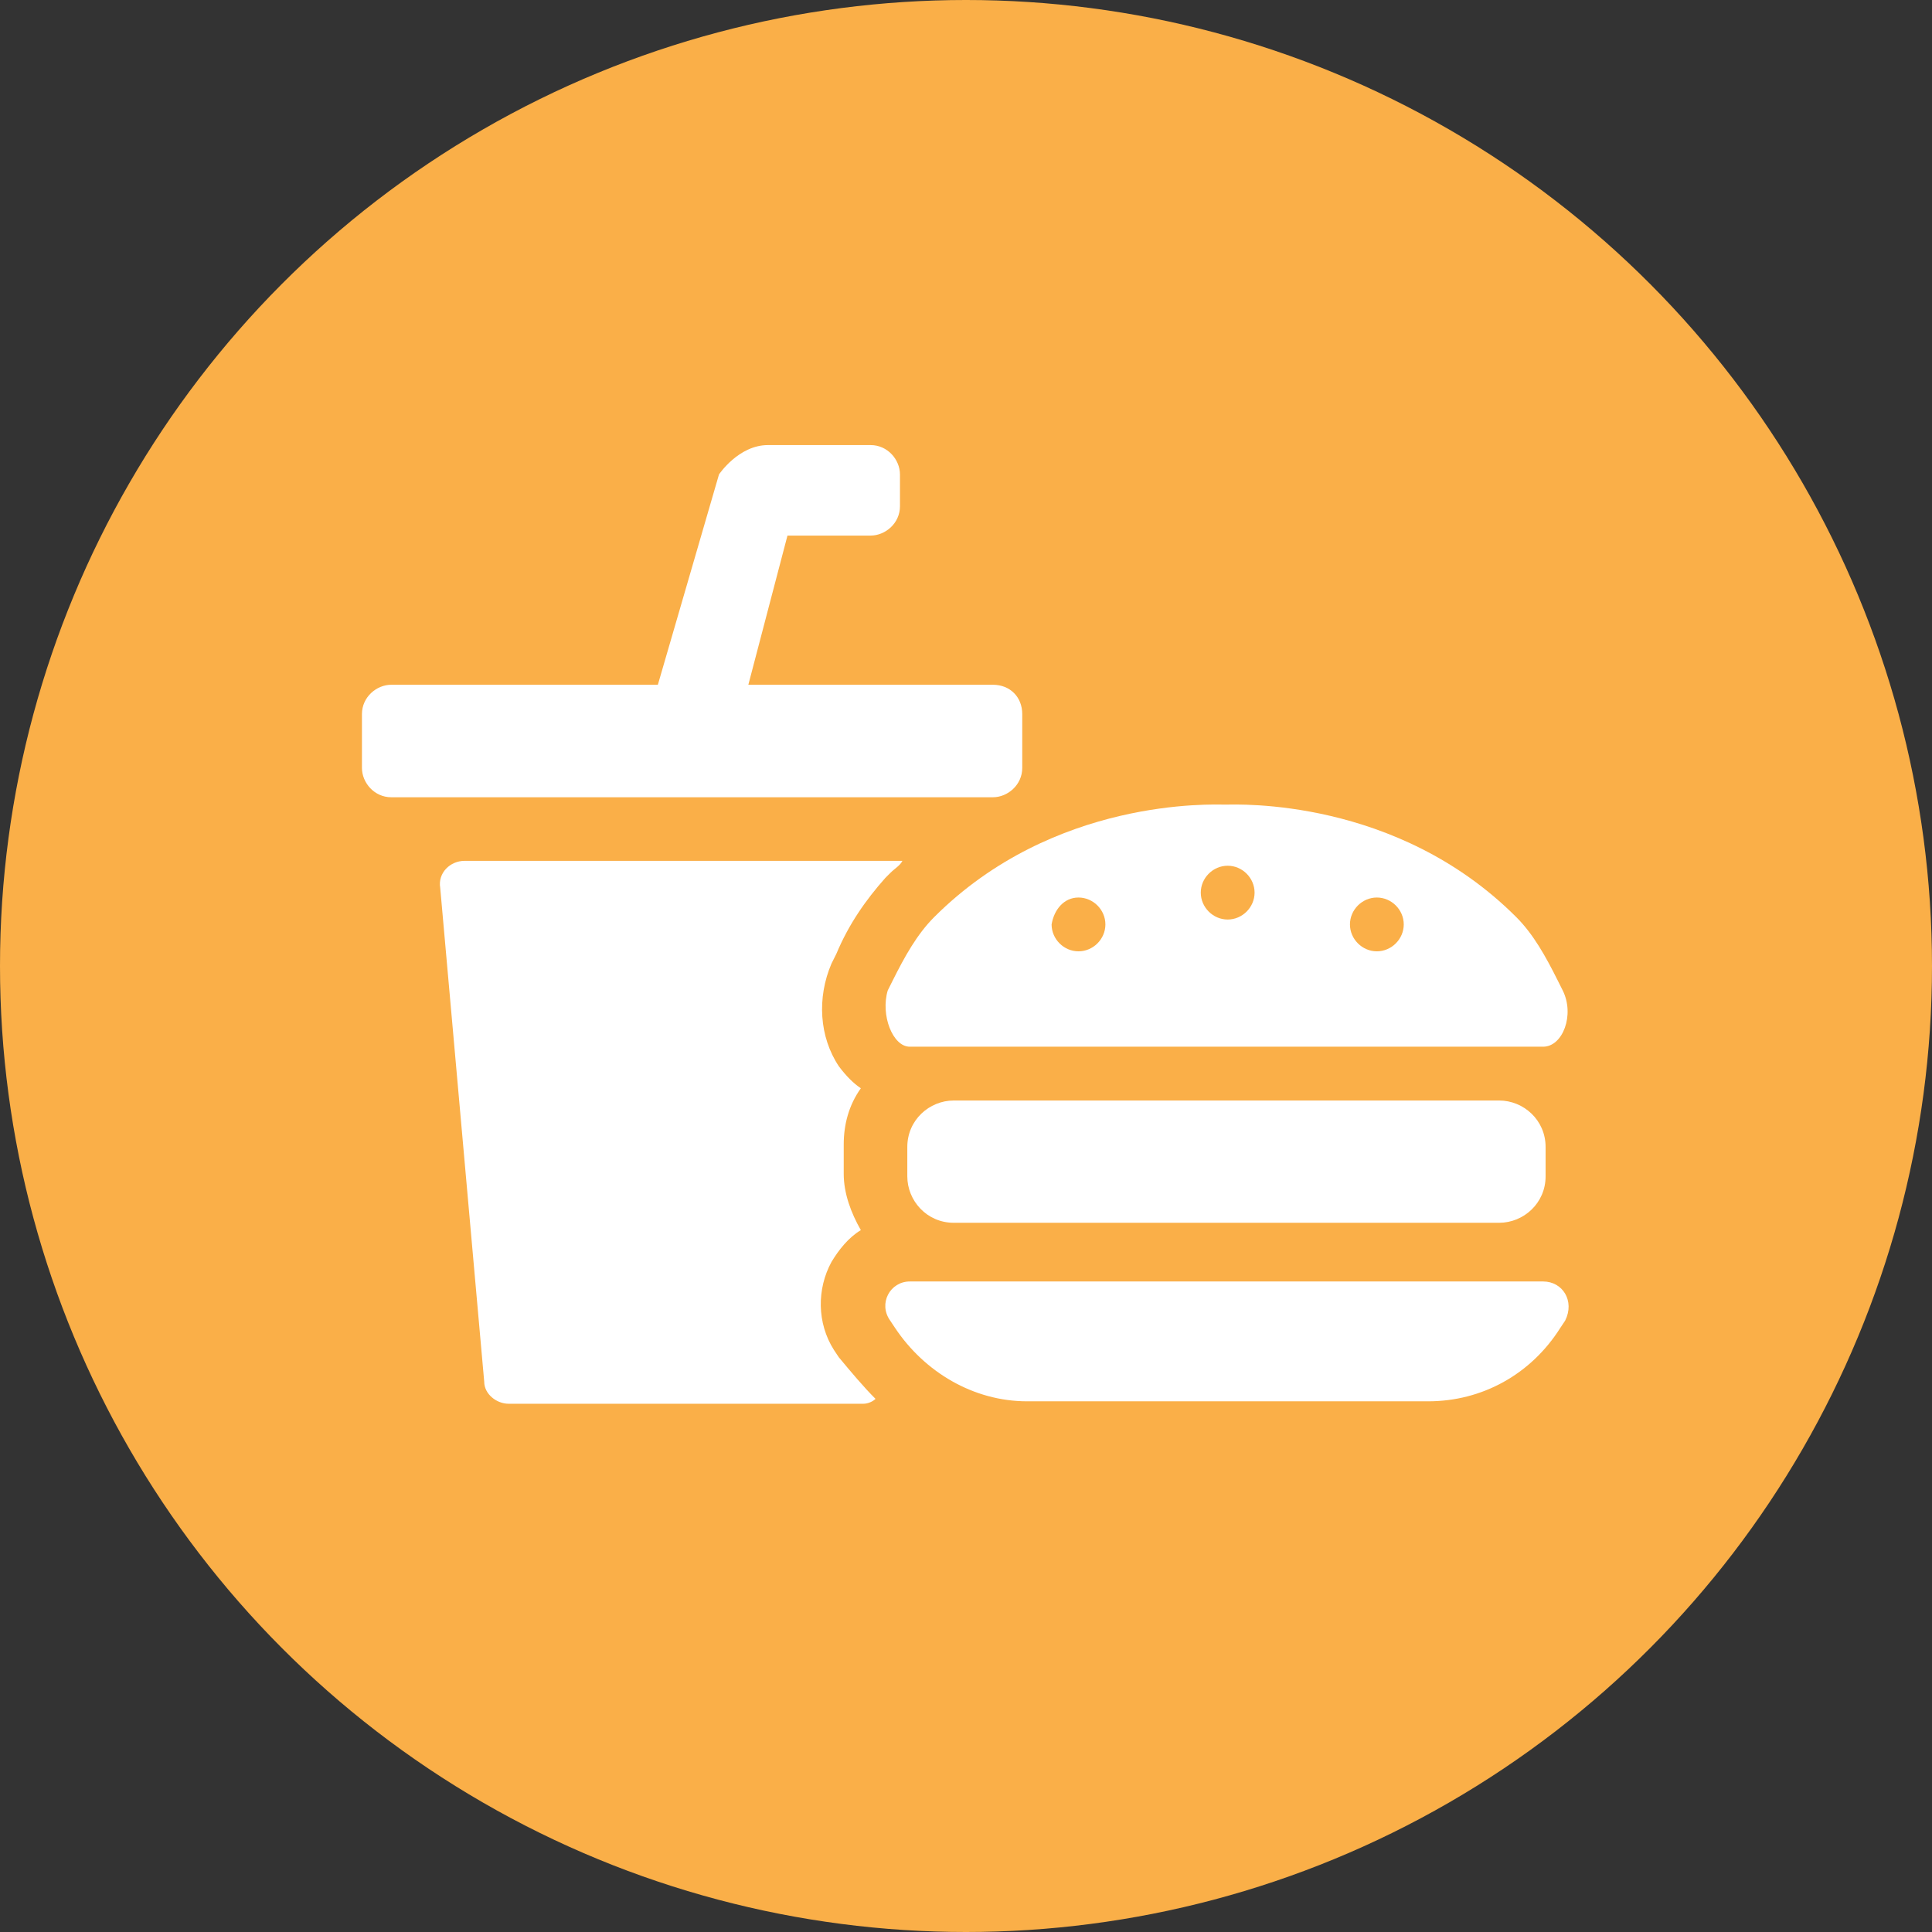
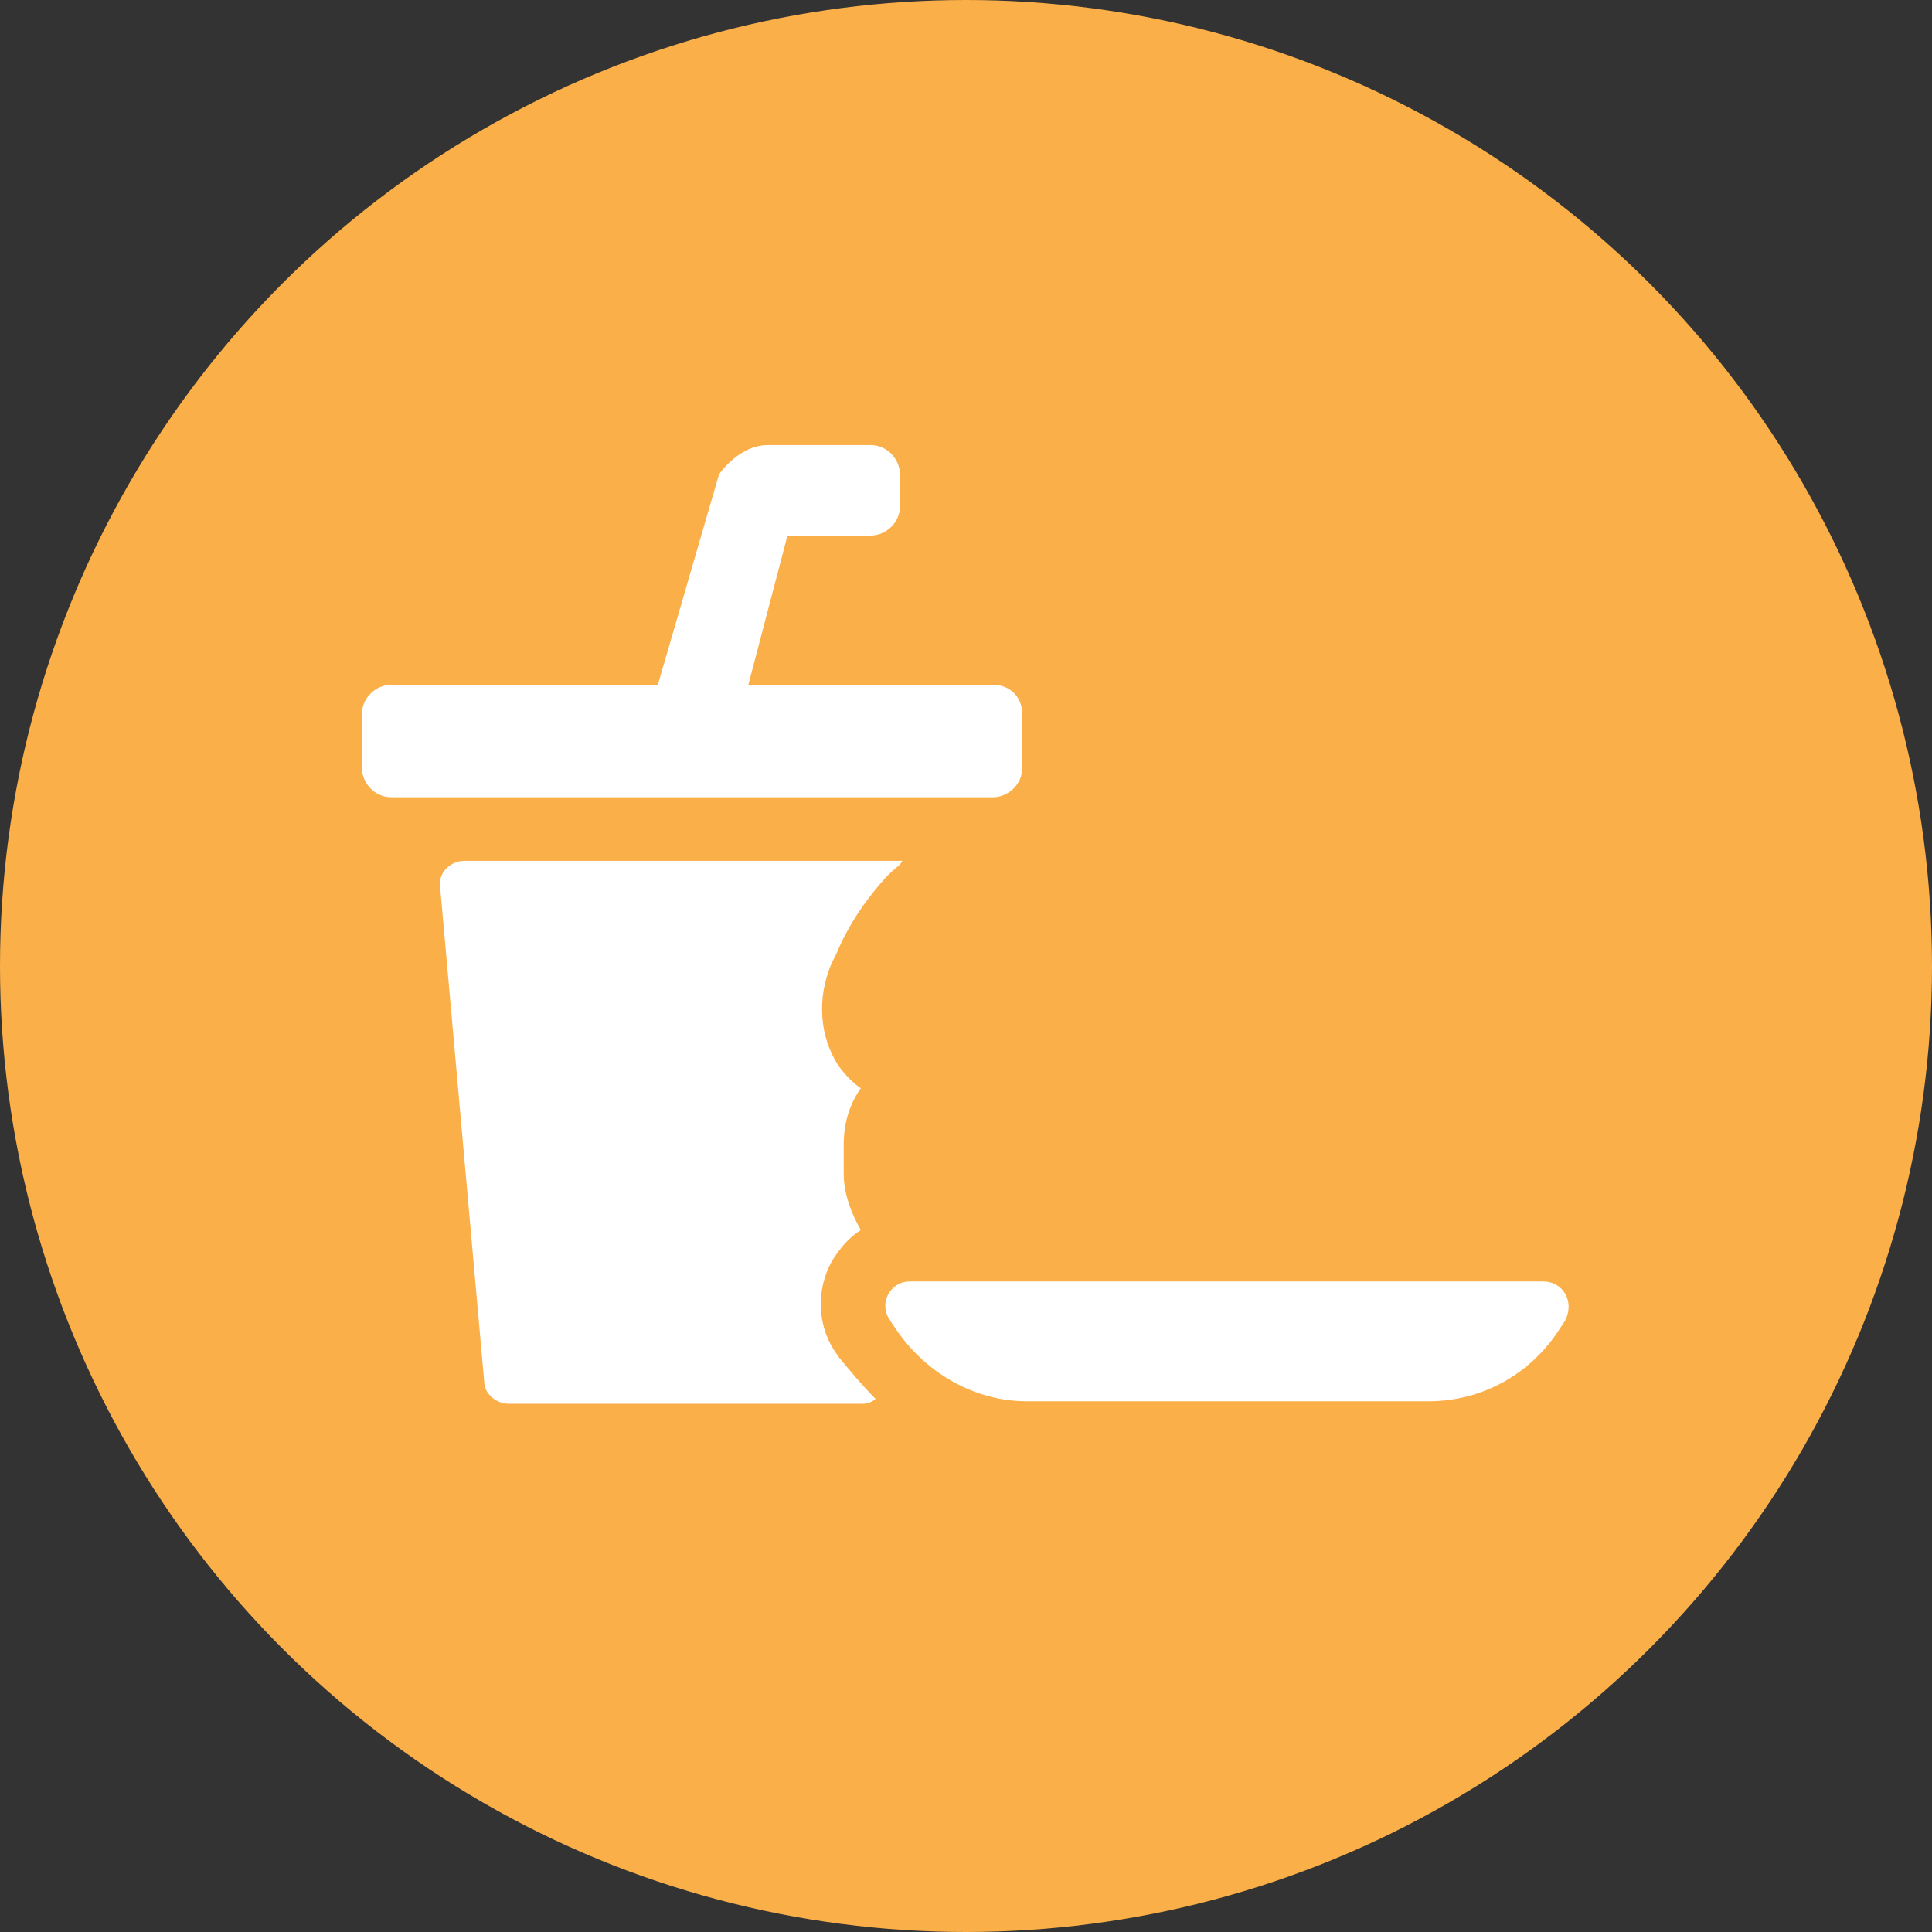
<svg xmlns="http://www.w3.org/2000/svg" version="1.1" id="Layer_1" x="0px" y="0px" viewBox="0 0 79 79" style="enable-background:new 0 0 79 79;" xml:space="preserve">
  <rect x="0" y="0" width="79" height="79" fill="#333333" stroke="none" />
  <style type="text/css">
	.st0{fill:#FAAF48;}
	.st1{fill:none;stroke:#000000;stroke-width:1.895;stroke-miterlimit:10;}
	.st2{fill:none;}
	.st3{fill:#FFFFFF;}
</style>
  <circle class="st0" cx="39.5" cy="39.5" r="39.5" />
  <g>
    <path class="st2" d="M50.2,37.6c0.6,0,1.1-0.5,1.1-1.1c0-0.6-0.5-1.1-1.1-1.1c-0.6,0-1.1,0.5-1.1,1.1   C49.1,37.1,49.6,37.6,50.2,37.6z" />
    <path class="st2" d="M44.1,38.9c0.6,0,1.1-0.5,1.1-1.1c0-0.6-0.5-1.1-1.1-1.1c-0.6,0-1.1,0.5-1.1,1.1   C43.1,38.4,43.5,38.9,44.1,38.9z" />
-     <path class="st2" d="M56.3,38.9c0.6,0,1.1-0.5,1.1-1.1c0-0.6-0.5-1.1-1.1-1.1c-0.6,0-1.1,0.5-1.1,1.1   C55.2,38.4,55.7,38.9,56.3,38.9z" />
    <path class="st3" d="M63.1,52.4H52.3h-1.1h-14c-0.8,0-1.3,0.9-0.8,1.6l0.2,0.3c1.2,1.8,3.2,3,5.4,3h9.3h1.1h6c2.2,0,4.2-1.1,5.4-3   l0.2-0.3C64.4,53.2,63.9,52.4,63.1,52.4z" />
-     <path class="st3" d="M61.3,45H39c-1,0-1.9,0.8-1.9,1.9v1.2c0,1,0.8,1.9,1.9,1.9h22.3c1,0,1.9-0.8,1.9-1.9v-1.2   C63.2,45.8,62.3,45,61.3,45z" />
-     <path class="st3" d="M37.2,42.8h12.9h0.1h12.9c0.8,0,1.3-1.3,0.8-2.3l-0.2-0.4c-0.5-1-1-1.9-1.7-2.6c0,0,0,0,0,0   c-4.9-4.9-11.4-4.6-11.9-4.6c-0.5,0-7-0.3-11.9,4.6c0,0,0,0,0,0c-0.7,0.7-1.2,1.6-1.7,2.6l-0.2,0.4C36,41.5,36.5,42.8,37.2,42.8z    M56.3,36.7c0.6,0,1.1,0.5,1.1,1.1c0,0.6-0.5,1.1-1.1,1.1c-0.6,0-1.1-0.5-1.1-1.1C55.2,37.2,55.7,36.7,56.3,36.7z M50.2,35.4   c0.6,0,1.1,0.5,1.1,1.1c0,0.6-0.5,1.1-1.1,1.1c-0.6,0-1.1-0.5-1.1-1.1C49.1,35.9,49.6,35.4,50.2,35.4z M44.1,36.7   c0.6,0,1.1,0.5,1.1,1.1c0,0.6-0.5,1.1-1.1,1.1c-0.6,0-1.1-0.5-1.1-1.1C43.1,37.2,43.5,36.7,44.1,36.7z" />
  </g>
  <g>
    <path class="st3" d="M40.6,28h-10l1.6-6.1h3.4c0.6,0,1.2-0.5,1.2-1.2v-1.3c0-0.6-0.5-1.2-1.2-1.2h-4.2c-1.2,0-2,1.2-2,1.2L26.9,28   H16c-0.6,0-1.2,0.5-1.2,1.2v2.2c0,0.6,0.5,1.2,1.2,1.2h24.6c0.6,0,1.2-0.5,1.2-1.2v-2.2C41.8,28.5,41.3,28,40.6,28z" />
    <path class="st3" d="M18,36.3l1.8,20.2c0,0.5,0.5,0.9,1,0.9h14.5c0.2,0,0.4-0.1,0.5-0.2c-0.5-0.5-1-1.1-1.5-1.7l-0.2-0.3   c-0.7-1.1-0.7-2.5-0.1-3.6c0.3-0.5,0.7-1,1.2-1.3c-0.4-0.7-0.7-1.5-0.7-2.3v-1.2c0-0.8,0.2-1.6,0.7-2.3c-0.3-0.2-0.6-0.5-0.9-0.9   c-0.8-1.2-0.9-2.8-0.3-4.2l0.2-0.4c0.5-1.2,1.2-2.2,2-3.1l0,0l0.2-0.2c0.2-0.2,0.4-0.3,0.5-0.5H19C18.4,35.2,17.9,35.7,18,36.3z" />
  </g>
</svg>